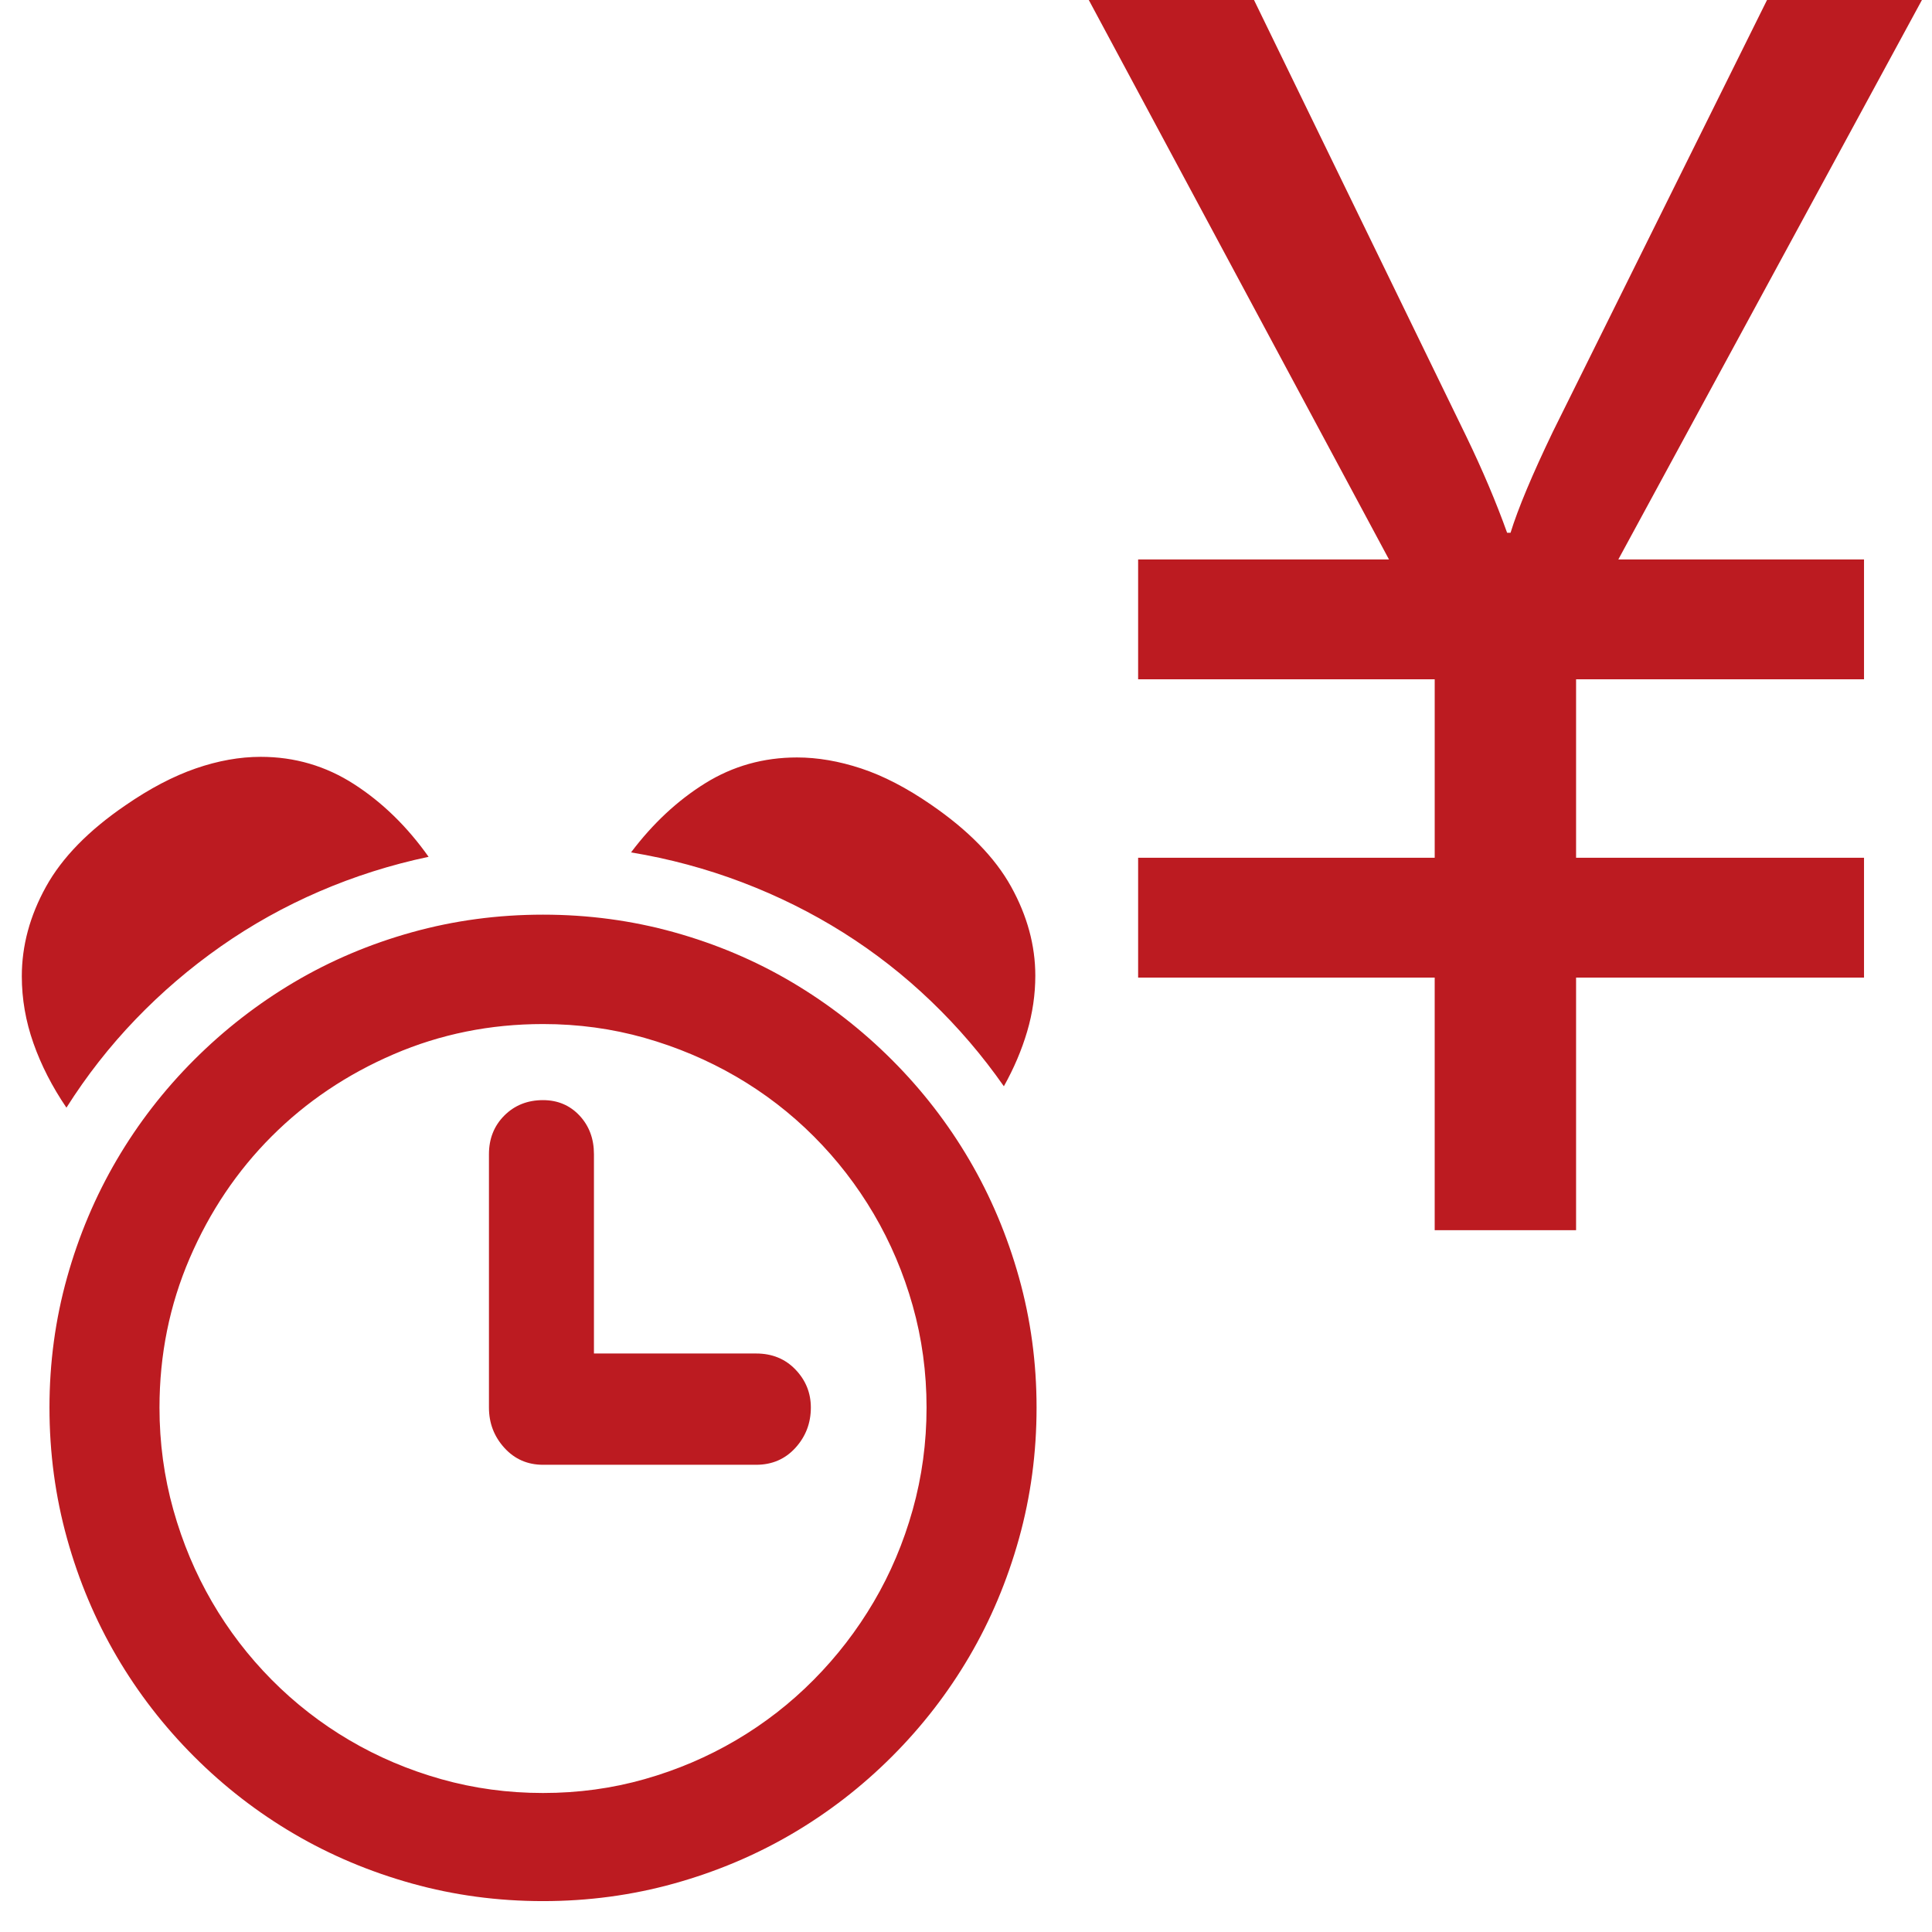
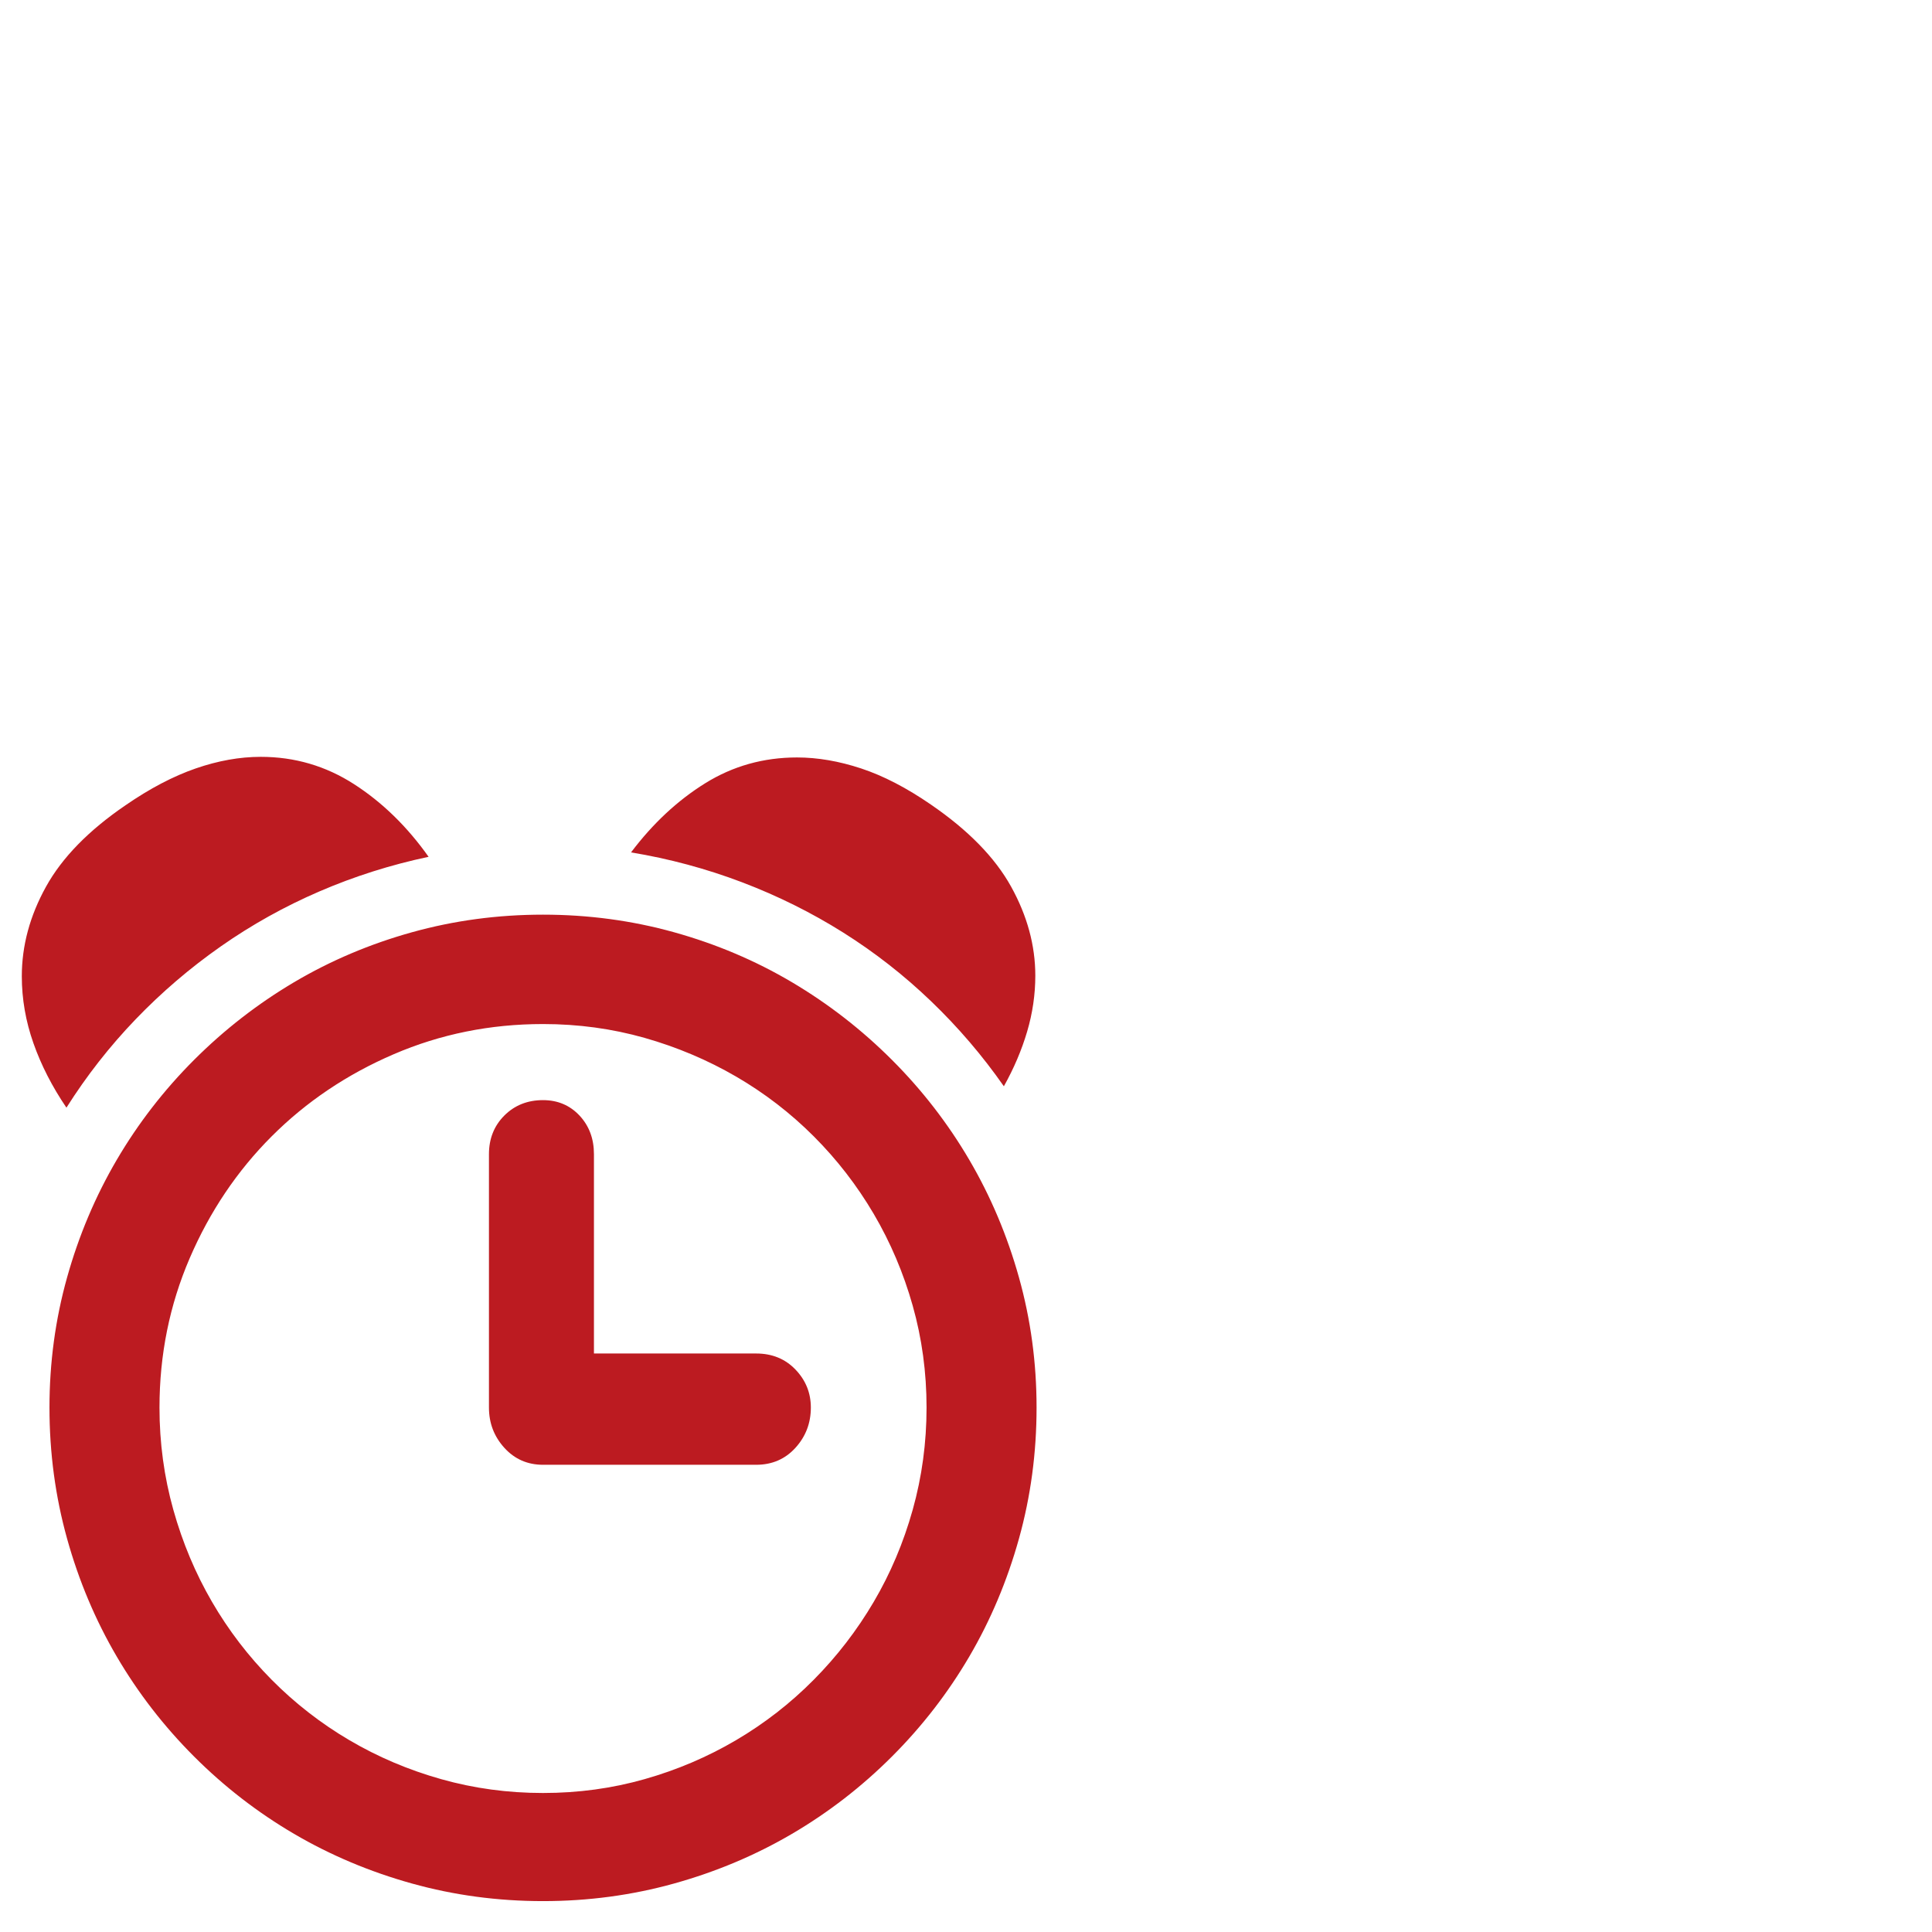
<svg xmlns="http://www.w3.org/2000/svg" version="1.1" id="レイヤー_1" x="0px" y="0px" width="160px" height="160px" viewBox="0 0 160 160" enable-background="new 0 0 160 160" xml:space="preserve">
  <g>
    <path fill="#BC1B21" d="M35.494,70.957c-3.124,0.66-6.136,1.614-9.034,2.863c-2.898,1.25-5.623,2.769-8.174,4.556   c-2.552,1.788-4.904,3.801-7.056,6.04c-2.152,2.239-4.061,4.679-5.728,7.316c-1.18-1.735-2.091-3.515-2.733-5.337   c-0.643-1.823-0.963-3.671-0.963-5.546c0-2.533,0.668-5.006,2.005-7.419c1.336-2.413,3.532-4.66,6.586-6.743   c2.013-1.388,3.948-2.403,5.806-3.046c1.856-0.642,3.653-0.963,5.389-0.963c2.812,0,5.389,0.755,7.732,2.265   C31.667,66.453,33.723,68.458,35.494,70.957z M44.97,157.442c-3.749,0-7.368-0.486-10.856-1.458   c-3.489-0.972-6.743-2.343-9.763-4.113s-5.78-3.905-8.279-6.404c-2.499-2.499-4.634-5.259-6.404-8.279   c-1.77-3.02-3.142-6.274-4.113-9.763c-0.972-3.488-1.458-7.107-1.458-10.856c0-3.714,0.486-7.307,1.458-10.777   c0.971-3.471,2.343-6.718,4.113-9.737c1.771-3.02,3.905-5.779,6.404-8.279c2.5-2.499,5.259-4.642,8.279-6.431   c3.02-1.787,6.274-3.167,9.763-4.139c3.488-0.972,7.107-1.458,10.856-1.458c3.749,0,7.368,0.486,10.856,1.458   c3.489,0.972,6.743,2.352,9.763,4.139c3.02,1.789,5.78,3.932,8.279,6.431c2.5,2.5,4.634,5.26,6.405,8.279s3.141,6.267,4.113,9.737   c0.972,3.471,1.458,7.063,1.458,10.777c0,3.749-0.486,7.368-1.458,10.856c-0.973,3.488-2.343,6.743-4.113,9.763   c-1.771,3.021-3.905,5.78-6.405,8.279c-2.499,2.499-5.259,4.634-8.279,6.404s-6.274,3.142-9.763,4.113   S48.719,157.442,44.97,157.442z M44.97,84.807c-4.374,0-8.496,0.833-12.366,2.5c-3.871,1.666-7.237,3.931-10.101,6.795   c-2.864,2.863-5.129,6.23-6.795,10.101c-1.666,3.871-2.5,7.993-2.5,12.366c0,2.916,0.382,5.736,1.146,8.462   c0.763,2.725,1.831,5.268,3.203,7.628c1.371,2.36,3.02,4.513,4.946,6.456c1.927,1.944,4.069,3.61,6.431,4.999   c2.36,1.389,4.894,2.465,7.602,3.228c2.708,0.765,5.52,1.146,8.435,1.146c2.916,0,5.719-0.381,8.409-1.146   c2.69-0.763,5.215-1.839,7.576-3.228c2.36-1.389,4.504-3.055,6.43-4.999c1.927-1.943,3.584-4.096,4.973-6.456   c1.388-2.36,2.464-4.903,3.228-7.628c0.763-2.726,1.146-5.546,1.146-8.462c0-2.915-0.382-5.728-1.146-8.435   c-0.764-2.708-1.84-5.241-3.228-7.603c-1.389-2.359-3.046-4.504-4.973-6.43c-1.926-1.927-4.07-3.575-6.43-4.947   c-2.361-1.37-4.886-2.438-7.576-3.202C50.688,85.189,47.886,84.807,44.97,84.807z M62.621,121.307H44.97   c-1.284,0-2.352-0.469-3.202-1.405c-0.851-0.938-1.275-2.048-1.275-3.333V95.585c0-1.283,0.425-2.351,1.275-3.202   c0.851-0.85,1.918-1.275,3.202-1.275c1.215,0,2.221,0.426,3.02,1.275c0.798,0.852,1.198,1.919,1.198,3.202v16.506h13.434   c1.319,0,2.403,0.442,3.254,1.328c0.85,0.885,1.275,1.936,1.275,3.149c0,1.285-0.425,2.396-1.275,3.333   C65.024,120.838,63.94,121.307,62.621,121.307z M52.26,70.592c1.804-2.395,3.853-4.304,6.144-5.728   c2.291-1.423,4.824-2.135,7.602-2.135c1.701,0,3.471,0.304,5.311,0.911c1.84,0.608,3.766,1.606,5.78,2.994   c3.089,2.118,5.302,4.382,6.639,6.795c1.335,2.413,2.004,4.868,2.004,7.368c0,1.562-0.226,3.106-0.677,4.634   c-0.451,1.528-1.094,3.038-1.927,4.53c-1.77-2.533-3.774-4.877-6.014-7.029c-2.239-2.152-4.669-4.052-7.29-5.702   c-2.621-1.648-5.415-3.037-8.383-4.166C58.482,71.938,55.418,71.113,52.26,70.592z" />
  </g>
  <g>
-     <path fill="#BC1B21" d="M159.439-0.503l-25.417,46.836h20.348v9.924h-23.846v14.779h23.846v9.924h-23.846v20.919h-11.709V80.96   H94.255v-9.924h24.561V56.257H94.255v-9.924h20.776L89.899-0.503h13.708l17.85,36.698c1.332,2.761,2.451,5.402,3.355,7.925h0.285   c0.618-1.999,1.785-4.784,3.499-8.354l17.991-36.269H159.439z" />
-   </g>
+     </g>
</svg>